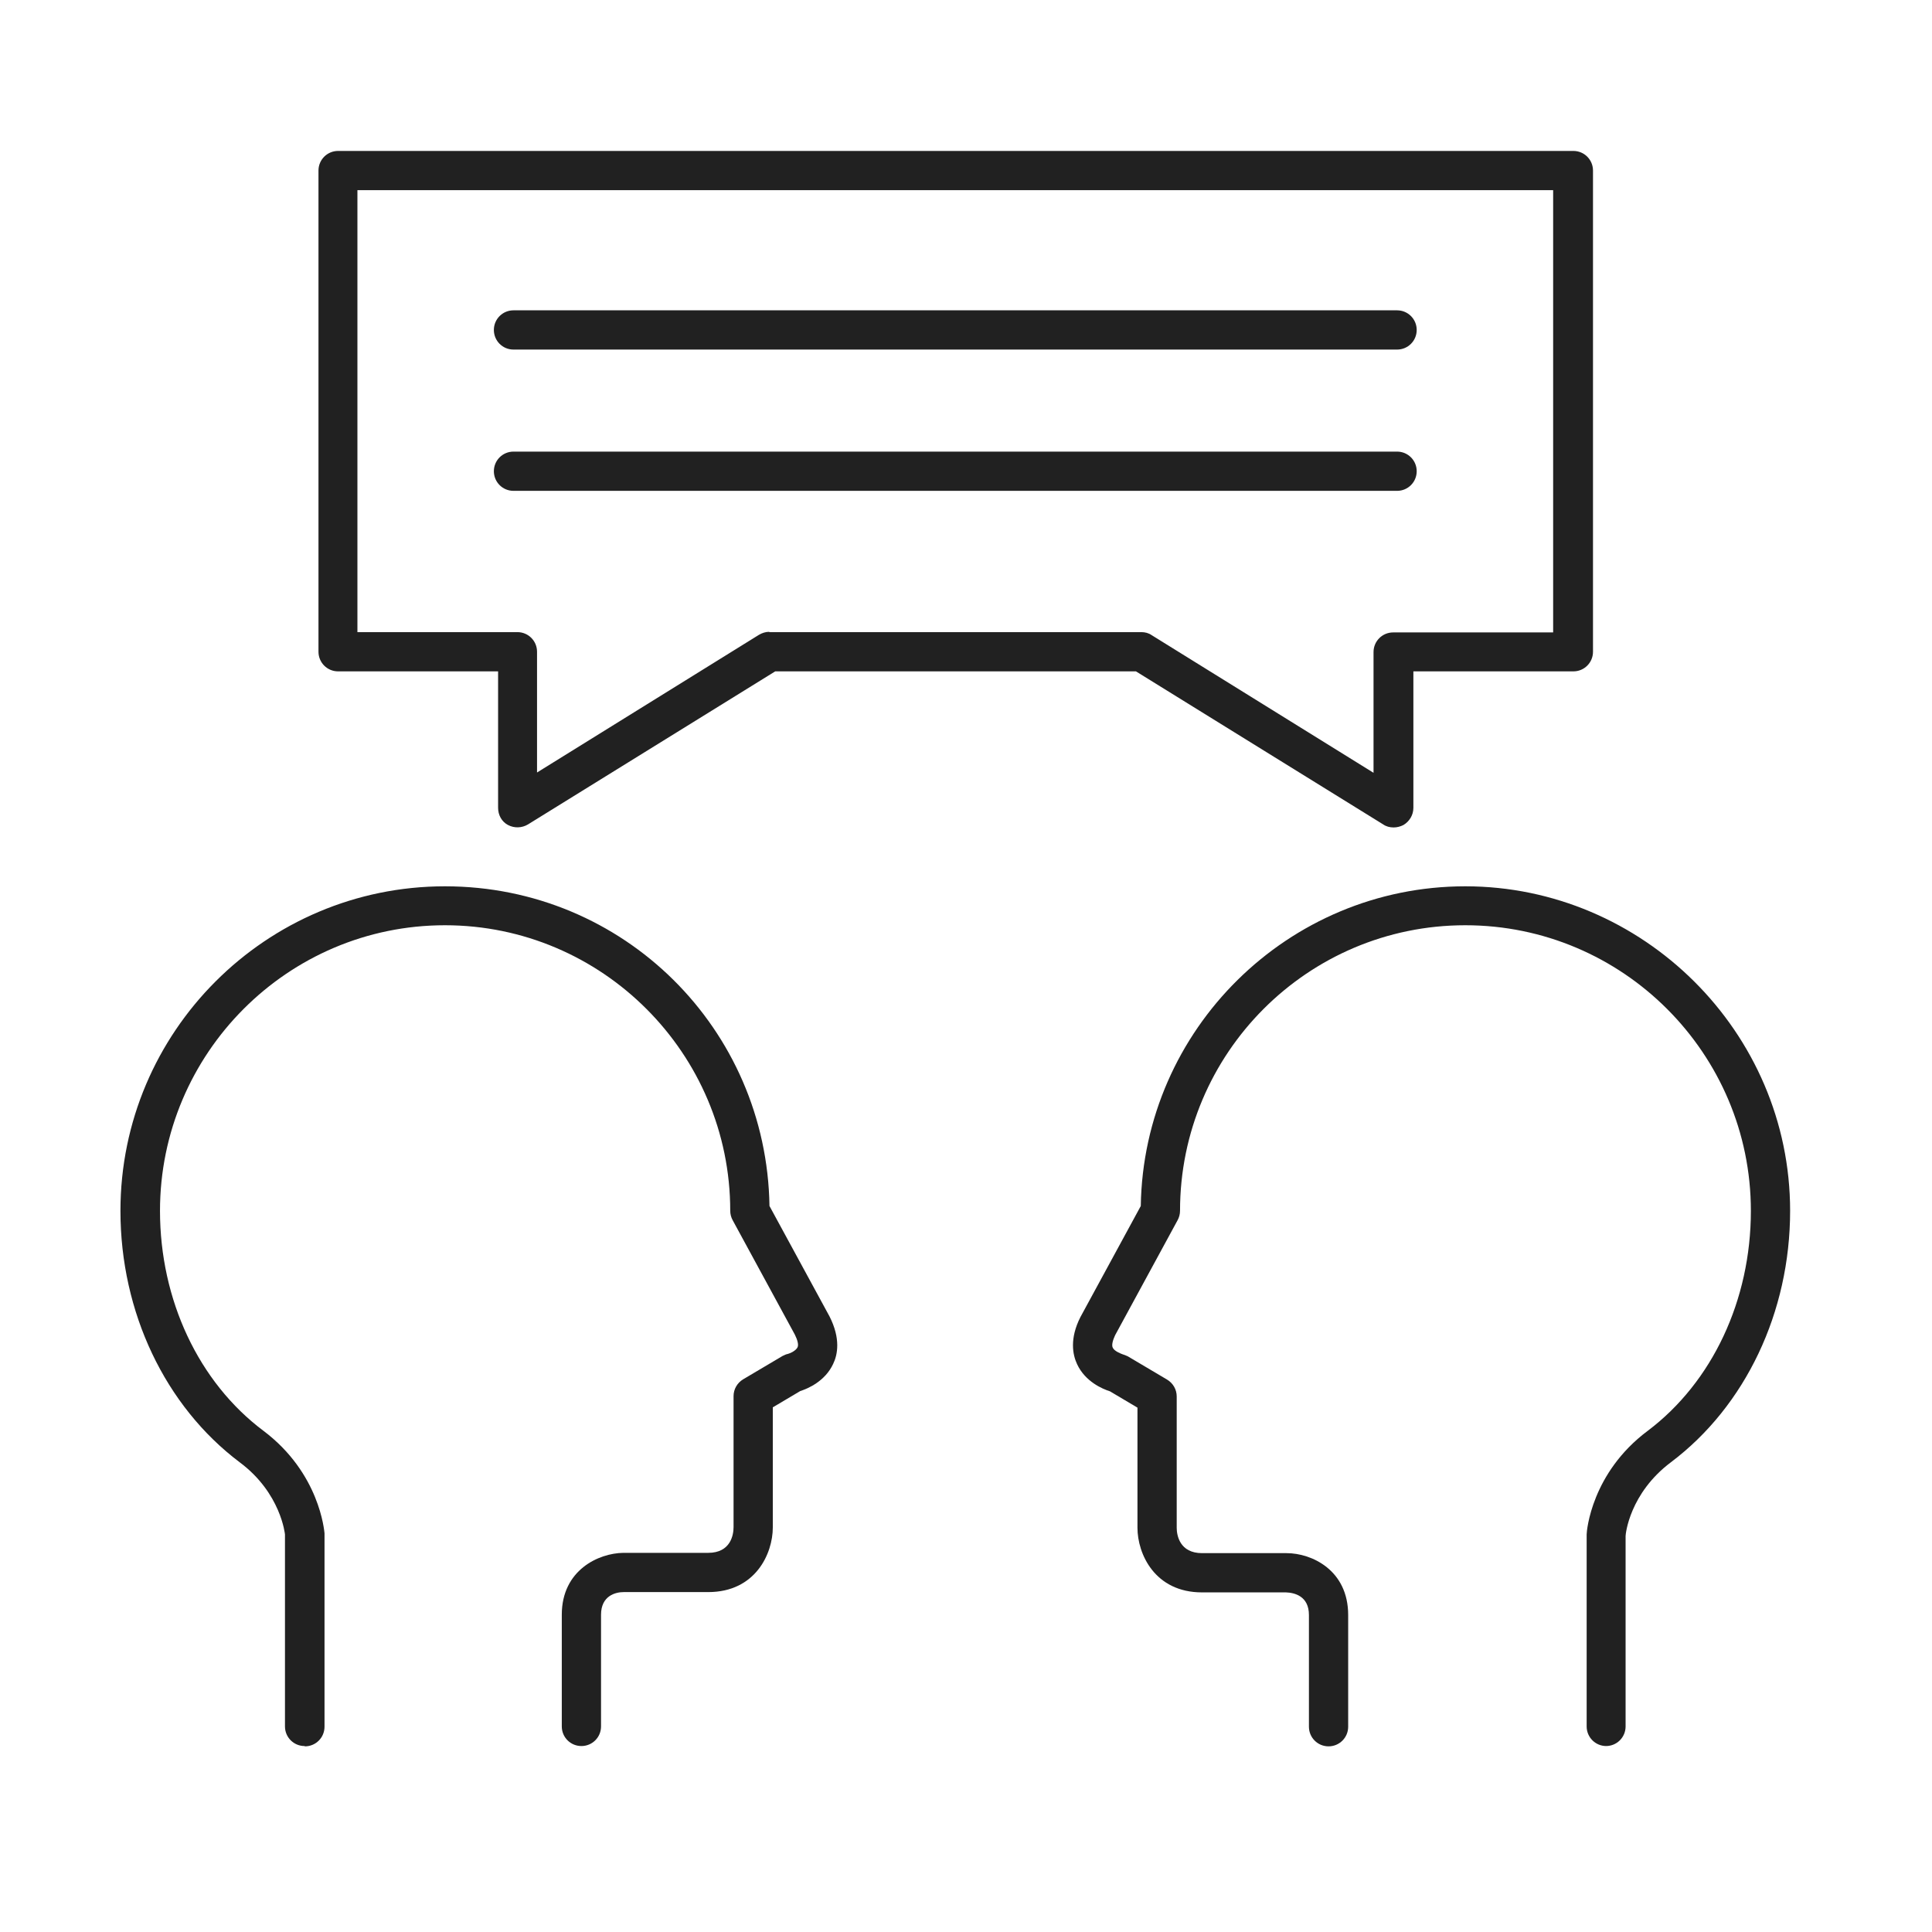
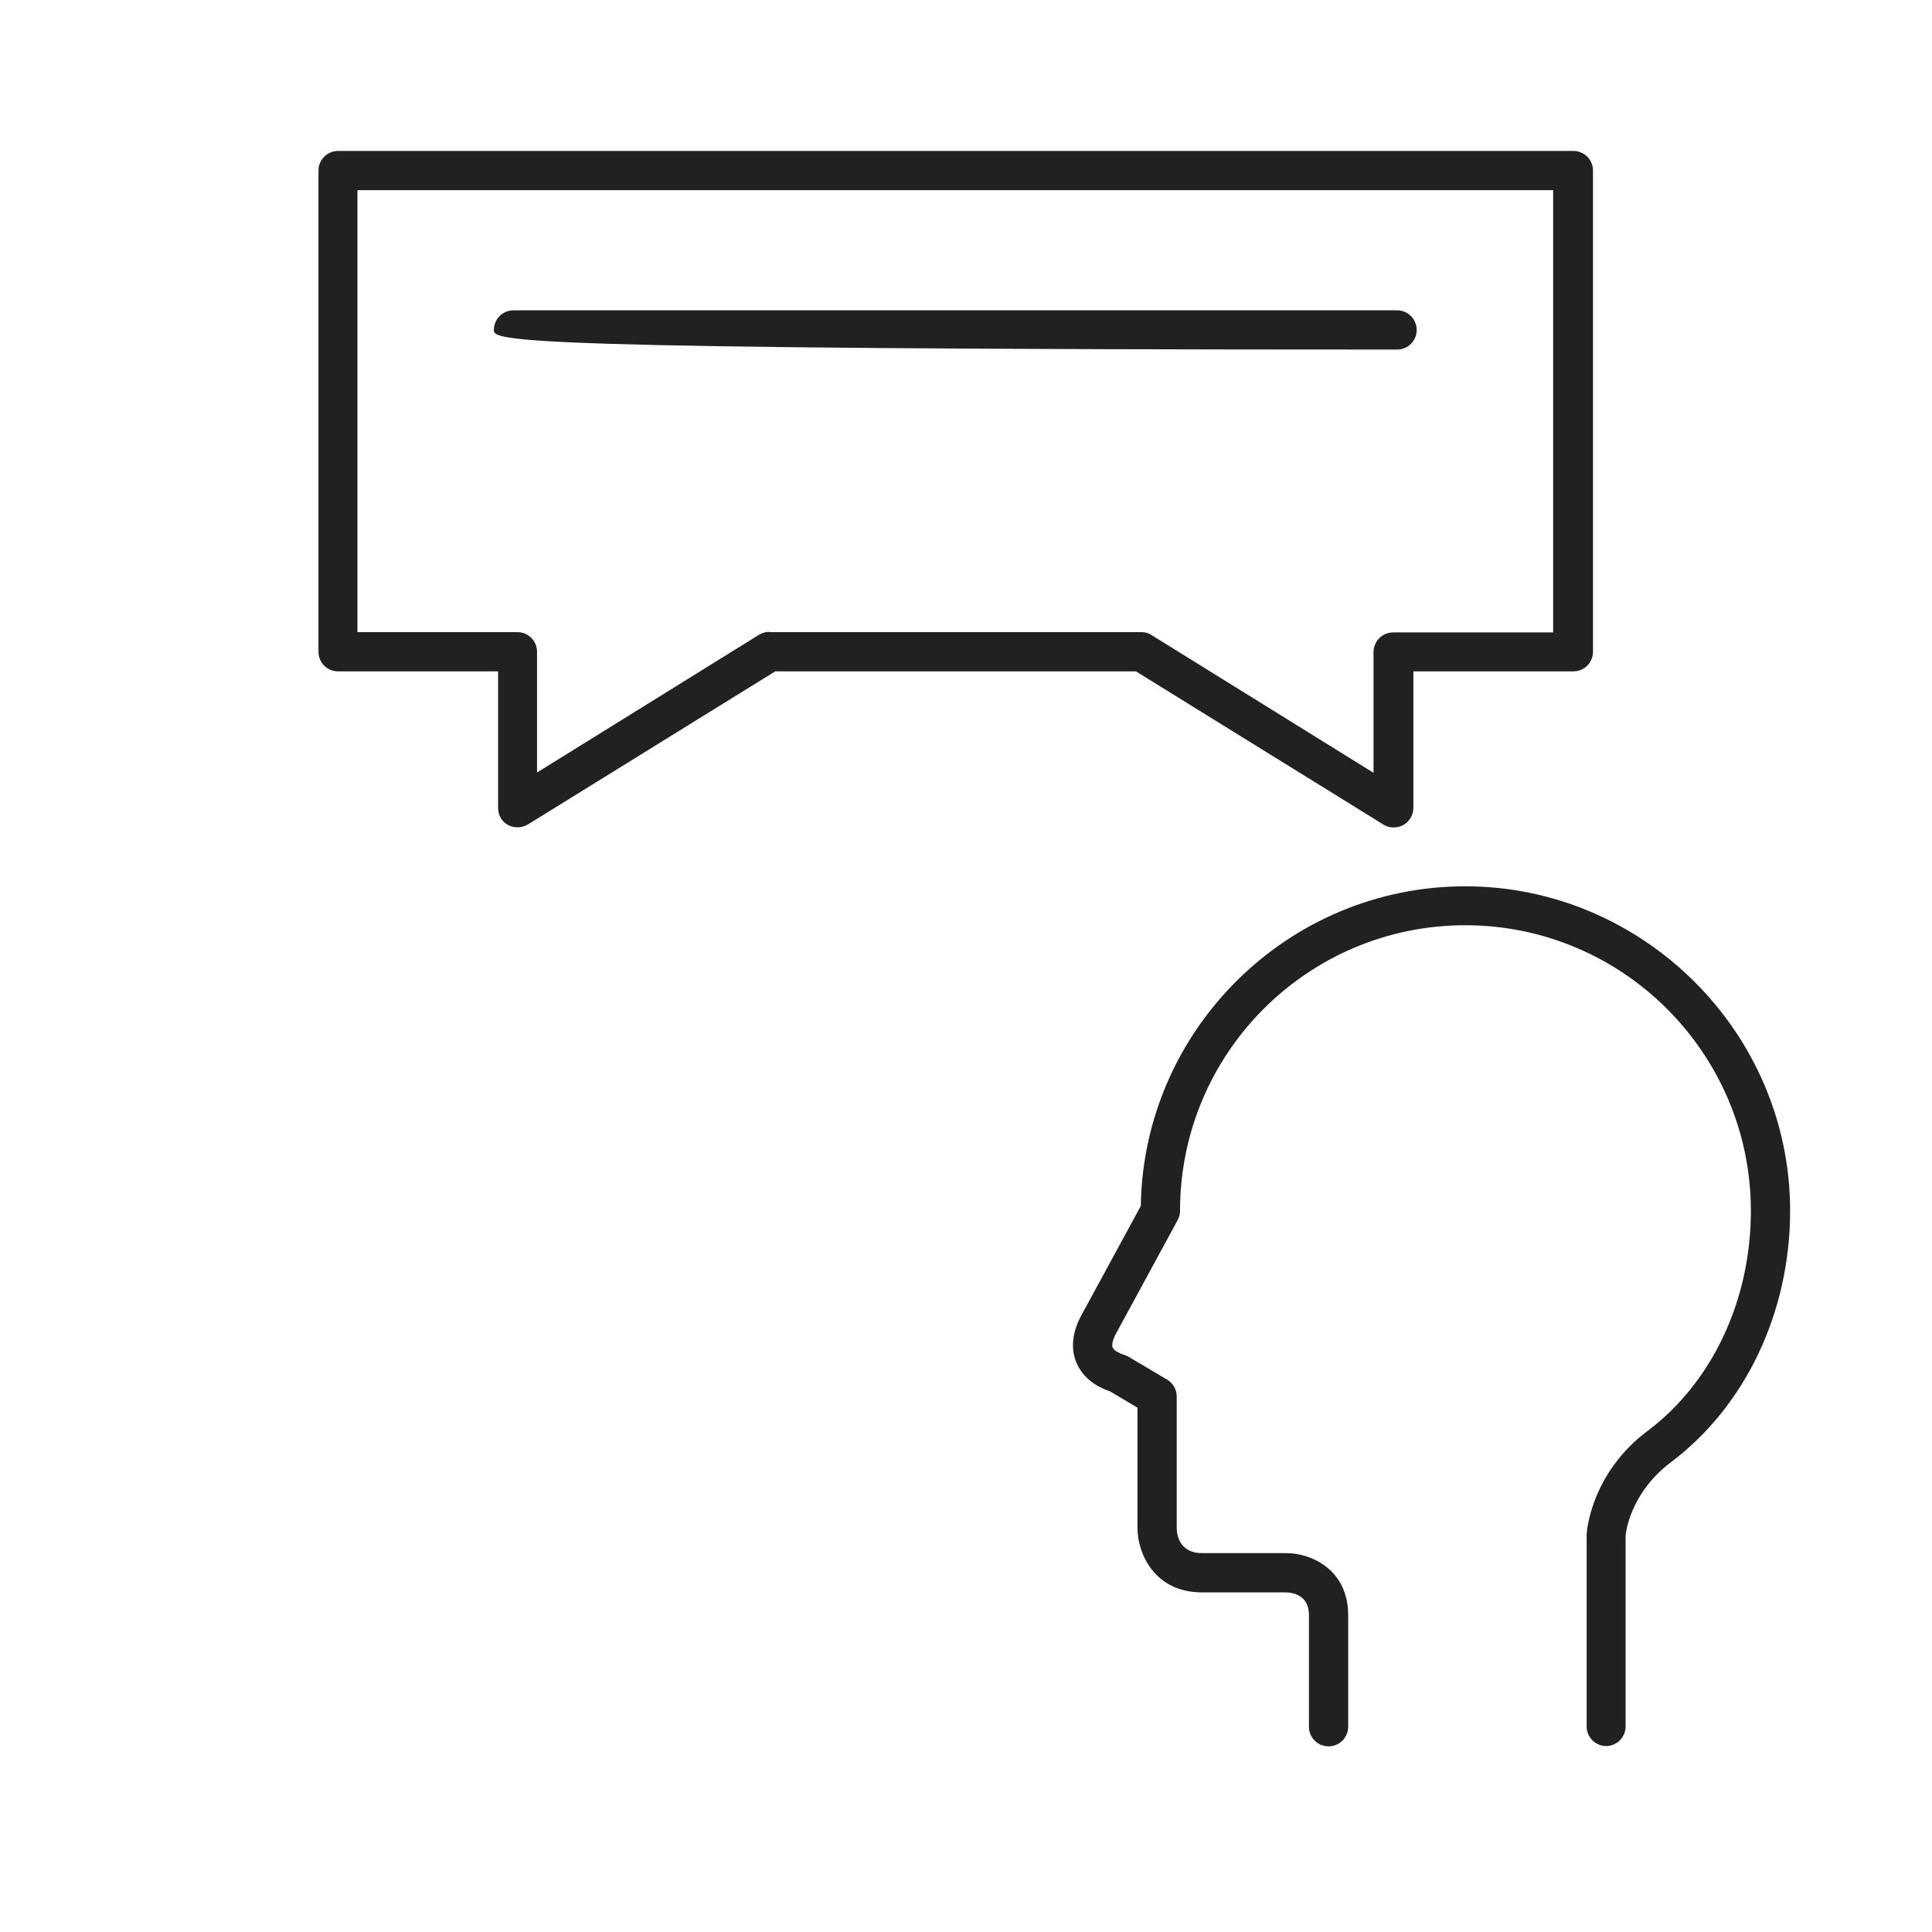
<svg xmlns="http://www.w3.org/2000/svg" width="64" height="64" viewBox="0 0 64 64" fill="none">
  <path d="M46.16 27.41C46.04 27.41 45.92 27.38 45.82 27.31L37.63 22.24H25.68L17.49 27.31C17.29 27.43 17.04 27.44 16.83 27.33C16.62 27.22 16.5 27 16.5 26.76V22.24H11.2C10.84 22.24 10.55 21.95 10.55 21.59V5.65C10.55 5.29 10.84 5 11.2 5H52.12C52.48 5 52.77 5.29 52.77 5.65V21.59C52.77 21.95 52.48 22.24 52.12 22.24H46.82V26.76C46.82 27 46.69 27.21 46.49 27.33C46.39 27.38 46.28 27.41 46.17 27.41H46.16ZM25.49 20.94H37.81C37.93 20.94 38.05 20.97 38.15 21.04L45.5 25.6V21.6C45.5 21.24 45.79 20.95 46.15 20.95H51.45V6.3H11.84V20.94H17.14C17.5 20.94 17.79 21.23 17.79 21.59V25.59L25.14 21.03C25.24 20.97 25.36 20.93 25.48 20.93L25.49 20.94Z" fill="#212121" />
-   <path d="M46.29 16.26H17.01C16.65 16.26 16.36 15.97 16.36 15.61C16.36 15.25 16.65 14.96 17.01 14.96H46.28C46.64 14.96 46.93 15.25 46.93 15.61C46.93 15.97 46.64 16.26 46.28 16.26H46.29Z" fill="#212121" />
-   <path d="M46.29 11.58H17.01C16.65 11.58 16.36 11.29 16.36 10.93C16.36 10.57 16.65 10.28 17.01 10.28H46.28C46.64 10.28 46.93 10.57 46.93 10.93C46.93 11.29 46.64 11.58 46.28 11.58H46.29Z" fill="#212121" />
-   <path d="M10.09 57.84C9.73 57.84 9.44 57.55 9.44 57.19V50.83C9.44 50.83 9.31 49.46 7.94 48.44C5.47 46.58 3.99 43.47 3.99 40.11C3.99 34.18 8.81 29.36 14.74 29.36C20.67 29.36 25.4 34.09 25.49 39.95L27.48 43.61C27.85 44.34 27.75 44.87 27.6 45.18C27.33 45.76 26.76 46 26.51 46.08L25.6 46.62V50.6C25.6 51.46 25.03 52.74 23.46 52.74H20.66C20.39 52.74 19.91 52.86 19.91 53.49V57.19C19.91 57.55 19.62 57.84 19.26 57.84C18.9 57.84 18.61 57.55 18.61 57.19V53.49C18.61 52.01 19.83 51.45 20.65 51.44H23.46C24.2 51.44 24.3 50.85 24.3 50.59V46.25C24.3 46.02 24.42 45.81 24.62 45.69L25.92 44.92C25.98 44.89 26.04 44.86 26.1 44.85C26.18 44.83 26.37 44.74 26.42 44.63C26.46 44.55 26.42 44.39 26.33 44.21L24.27 40.42C24.22 40.33 24.19 40.22 24.19 40.11C24.19 34.9 19.95 30.65 14.74 30.65C9.53 30.65 5.3 34.9 5.3 40.11C5.3 43.06 6.58 45.79 8.73 47.4C10.59 48.8 10.74 50.71 10.75 50.79V57.2C10.75 57.56 10.46 57.85 10.1 57.85L10.09 57.84Z" fill="#212121" />
+   <path d="M46.29 11.58C16.65 11.58 16.36 11.29 16.36 10.93C16.36 10.57 16.65 10.28 17.01 10.28H46.28C46.64 10.28 46.93 10.57 46.93 10.93C46.93 11.29 46.64 11.58 46.28 11.58H46.29Z" fill="#212121" />
  <path d="M53.21 57.84C52.85 57.84 52.56 57.55 52.56 57.19V50.83C52.56 50.71 52.72 48.79 54.58 47.4C56.72 45.79 58 43.07 58 40.11C58 34.9 53.76 30.65 48.54 30.65C43.32 30.65 39.09 34.89 39.09 40.11C39.09 40.22 39.06 40.33 39.01 40.42L36.94 44.23C36.86 44.4 36.82 44.56 36.86 44.64C36.91 44.76 37.13 44.84 37.18 44.86C37.24 44.88 37.3 44.9 37.36 44.93L38.66 45.7C38.86 45.82 38.98 46.03 38.98 46.26V50.61C38.98 50.86 39.08 51.45 39.82 51.45H42.62C43.45 51.45 44.66 52.01 44.66 53.5V57.2C44.66 57.56 44.37 57.85 44.01 57.85C43.65 57.85 43.36 57.56 43.36 57.2V53.5C43.36 52.87 42.88 52.76 42.6 52.75H39.82C38.25 52.75 37.68 51.47 37.68 50.61V46.63L36.77 46.09C36.52 46.01 35.95 45.77 35.68 45.19C35.53 44.87 35.43 44.34 35.79 43.63L37.79 39.95C37.88 34.1 42.67 29.36 48.54 29.36C54.41 29.36 59.3 34.18 59.3 40.11C59.3 43.47 57.82 46.58 55.35 48.44C53.98 49.47 53.85 50.82 53.85 50.88V57.19C53.85 57.55 53.56 57.84 53.2 57.84H53.21Z" fill="#212121" />
</svg>